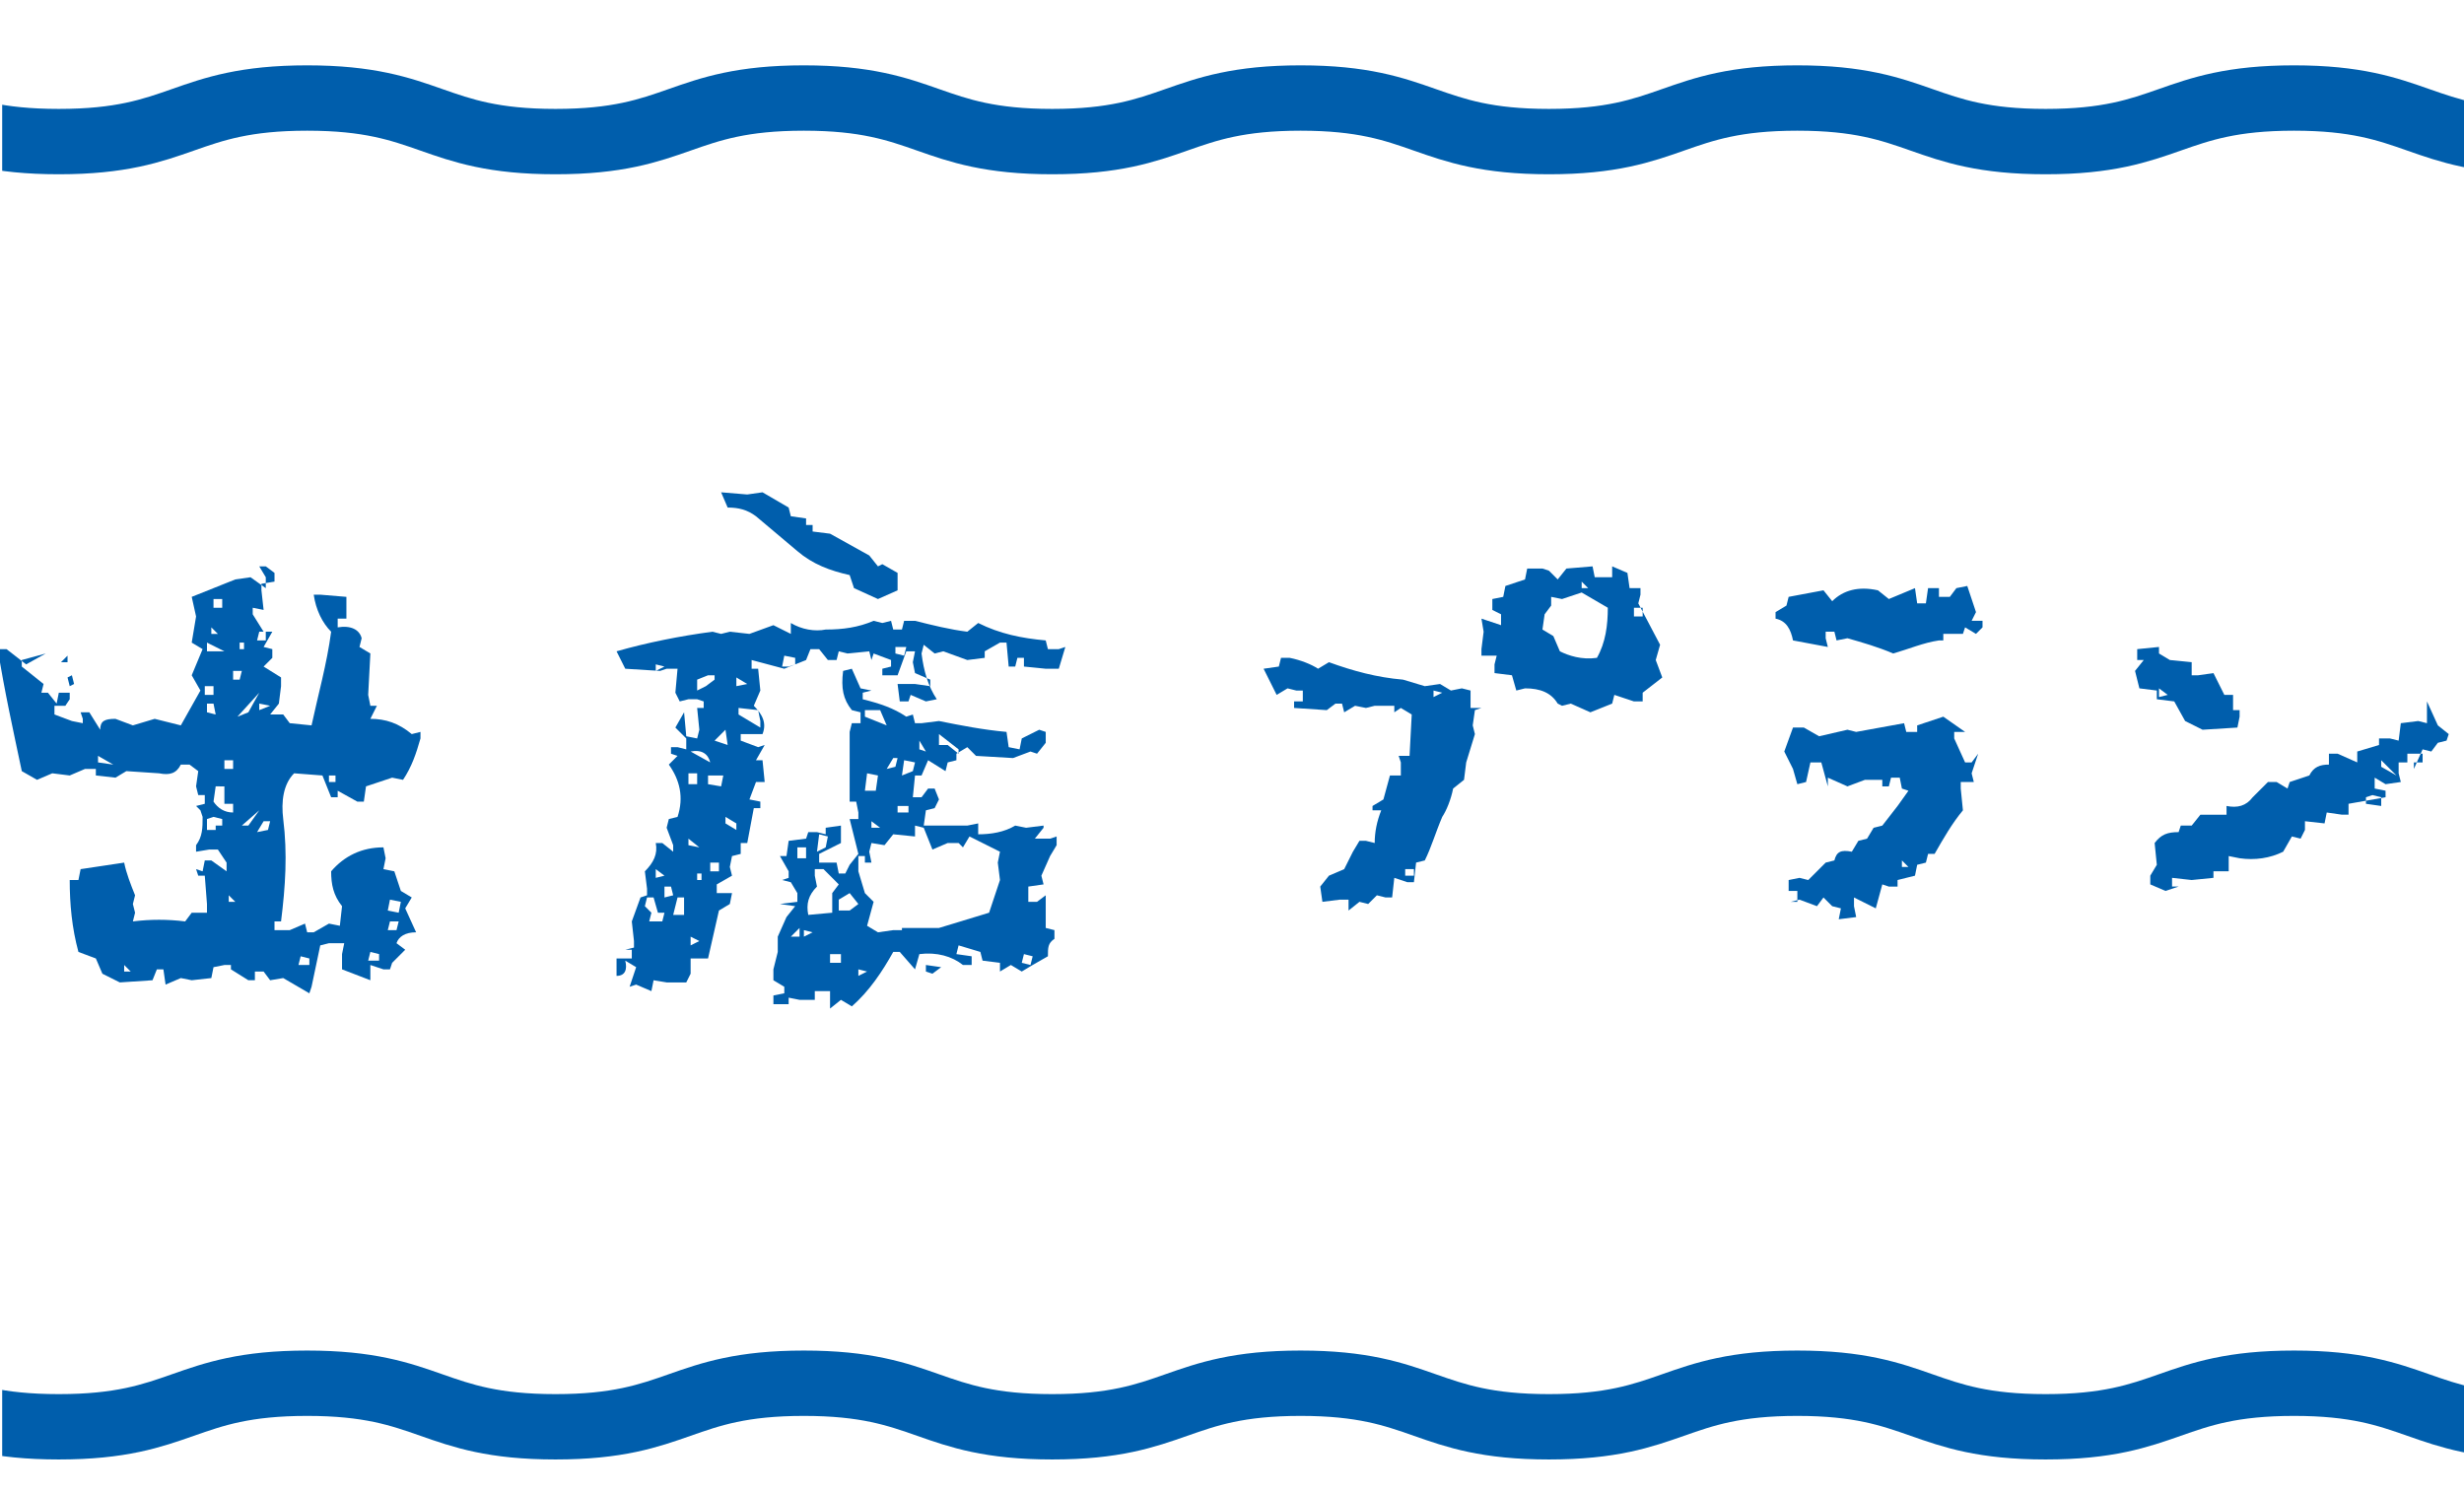
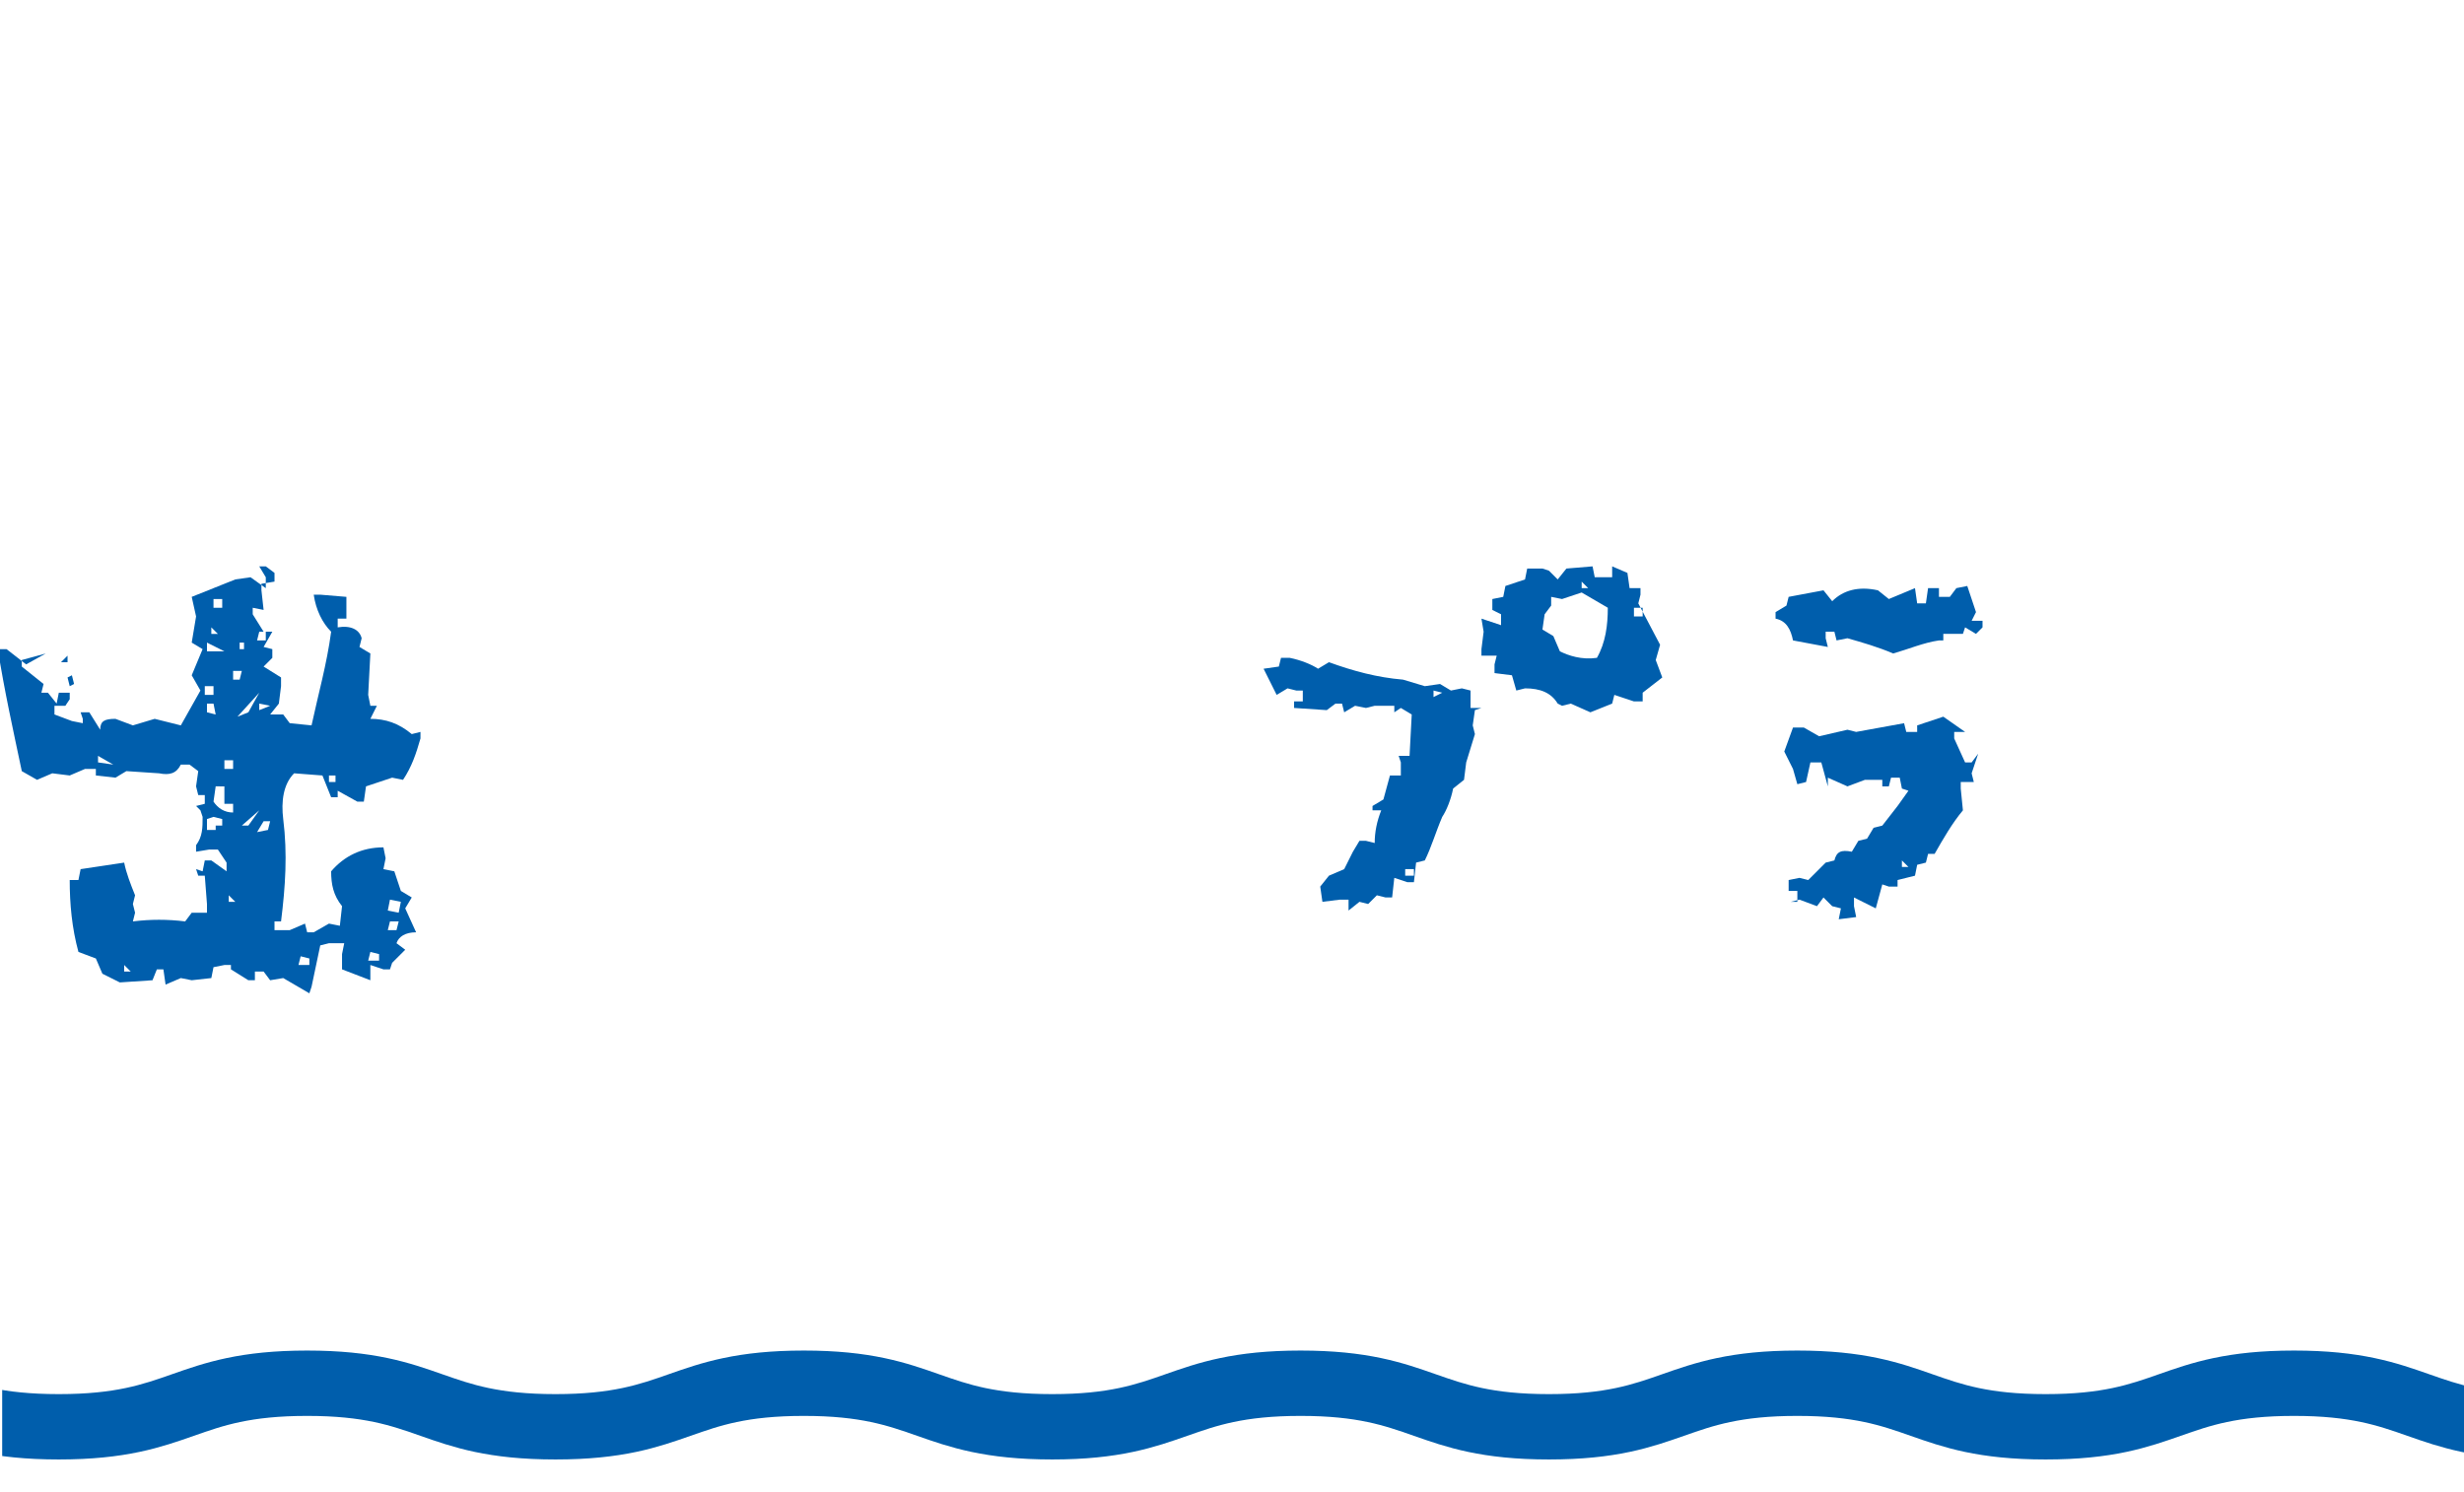
<svg xmlns="http://www.w3.org/2000/svg" xmlns:xlink="http://www.w3.org/1999/xlink" version="1.1" id="レイヤー_1" x="0px" y="0px" viewBox="0 0 113.1 68.5" style="enable-background:new 0 0 113.1 68.5;" xml:space="preserve">
  <style type="text/css">
	.st0{fill:#005EAC;}
	.st1{clip-path:url(#SVGID_2_);}
	.st2{fill:none;stroke:#005EAC;stroke-width:3;stroke-miterlimit:10;}
	.st3{clip-path:url(#SVGID_4_);}
</style>
  <g>
    <g>
      <path class="st0" d="M14.2,45.6L13,44.9L12.4,45l-0.3-0.4h-0.4V45h-0.3l-0.8-0.5v0.3v-0.5h-0.3l-0.5,0.1l-0.1,0.5L8.8,45l-0.5-0.1    l-0.7,0.3l-0.1-0.7H7.2L7,45l-1.5,0.1l-0.8-0.4l-0.3-0.7l-0.8-0.3c-0.3-1.1-0.4-2.2-0.4-3.3h0.4l0.1-0.5l2-0.3    c0.1,0.5,0.3,1,0.5,1.5l-0.1,0.4l0.1,0.4l-0.1,0.4c0.8-0.1,1.6-0.1,2.4,0l0.3-0.4h0.7v-0.4l-0.1-1.3H9.1L9,39.9l0.3,0.1l0.1-0.5    h0.3l0.7,0.5v-0.4L10,39H9.6L9,39.1v-0.3c0.3-0.4,0.3-0.8,0.3-1.3l-0.1-0.3L9,37l0.4-0.1v-0.4H9.1L9,36.1l0.1-0.7l-0.4-0.3H8.3    c-0.2,0.4-0.5,0.5-1,0.4l-1.5-0.1l-0.5,0.3l-0.9-0.1v-0.3H3.9l-0.7,0.3l-0.8-0.1l-0.7,0.3l-0.7-0.4c-0.4-1.9-0.8-3.7-1.1-5.6h0.4    l0.9,0.7L2.1,30l-1.1,0.3v0.3L2,31.4l-0.1,0.4h0.3l0.4,0.5l0.1-0.5h0.5v0.3L3,32.4H2.5v0.4l0.8,0.3l0.5,0.1V33l-0.1-0.3h0.4    l0.5,0.8c0-0.4,0.2-0.5,0.7-0.5l0.8,0.3L7.1,33l1.2,0.3l0.9-1.6L8.8,31l0.5-1.2l-0.5-0.3l0.2-1.2l-0.2-0.9l2-0.8l0.7-0.1l0.7,0.5    v-0.5L11.9,26h0.3l0.4,0.3v0.4L12,26.8v0.3l0.1,0.9l-0.5-0.1v0.3l0.5,0.8h0.4l-0.4,0.7l0.4,0.1v0.4l-0.4,0.4l0.8,0.5v0.4l-0.1,0.8    l-0.4,0.5H13l0.3,0.4l1,0.1c0.3-1.4,0.7-2.8,0.9-4.3c-0.4-0.4-0.7-1-0.8-1.7h0.3l1.2,0.1v1h-0.4v0.4c0.6-0.1,1,0.1,1.1,0.5    l-0.1,0.4l0.5,0.3l-0.1,1.9l0.1,0.5h0.3L17,33c0.7,0,1.3,0.2,1.9,0.7l0.4-0.1v0.3c-0.2,0.7-0.4,1.3-0.8,1.9l-0.5-0.1l-1.2,0.4    l-0.1,0.7h-0.3l-0.9-0.5v0.3h-0.3l-0.4-1l-1.3-0.1C13,36,12.9,36.8,13,37.6c0.2,1.6,0.1,3.1-0.1,4.7h-0.3v0.4h0.7l0.7-0.3l0.1,0.4    h0.3l0.7-0.4l0.5,0.1l0.1-0.9c-0.4-0.5-0.5-1-0.5-1.6c0.6-0.7,1.4-1.1,2.4-1.1l0.1,0.5l-0.1,0.5l0.5,0.1l0.3,0.9l0.5,0.3l-0.3,0.5    l0.5,1.1c-0.5,0-0.8,0.2-0.9,0.5l0.4,0.3L18,44.2l-0.1,0.3h-0.3L17,44.3V45l-1.3-0.5v-0.7l0.1-0.5h-0.7l-0.4,0.1l-0.4,1.9    L14.2,45.6z M2.8,30.4l0.3-0.3v0.3H2.8z M3.2,31.5l-0.1-0.4L3.3,31l0.1,0.4L3.2,31.5z M5.2,35.1l-0.7-0.4V35L5.2,35.1z M6,44.6    l-0.3-0.3v0.3H6z M9.8,31.9v-0.4H9.4v0.4H9.8z M10.3,29.9l-0.8-0.4v0.4H10.3z M9.9,32.8l-0.1-0.5H9.5v0.4L9.9,32.8z M9.9,38.2    v-0.3h0.3v-0.3l-0.4-0.1l-0.3,0.1v0.5H9.9z M10.2,27.9v-0.4H9.8v0.4H10.2z M10,29.1l-0.3-0.3v0.3H10z M10.7,37.3v-0.4h-0.4v-0.8    H9.9l-0.1,0.7C10,37.1,10.3,37.3,10.7,37.3z M10.7,35.3v-0.4h-0.4v0.4H10.7z M10.8,41.4l-0.3-0.3v0.3H10.8z M11,31.2l0.1-0.4h-0.4    v0.4H11z M11.4,32.7l0.5-0.9l-1,1.1L11.4,32.7z M11.2,29.8v-0.3H11v0.3H11.2z M11.4,37.9l0.5-0.7l-0.8,0.7H11.4z M12.2,29.4V29    h-0.3l-0.1,0.4H12.2z M12.4,32.4l-0.5-0.1v0.3L12.4,32.4z M12.3,38.1l0.1-0.4h-0.3l-0.3,0.5L12.3,38.1z M14.2,44.3v-0.3l-0.4-0.1    l-0.1,0.4H14.2z M15.4,35.9v-0.3h-0.3v0.3H15.4z M17.4,44.1v-0.3L17,43.7l-0.1,0.4H17.4z M18.3,41.9l0.1-0.5l-0.5-0.1l-0.1,0.5    L18.3,41.9z M18.2,42.7l0.1-0.4h-0.4l-0.1,0.4H18.2z" />
-       <path class="st0" d="M29.9,45.5l-0.7-0.3l-0.3,0.1l0.3-0.9l-0.5-0.3c0.1,0.4,0,0.7-0.4,0.7V44H29v-0.4h-0.3l0.4-0.1v-0.3L29,42.3    l0.4-1.1l0.3-0.1v-0.3L29.6,40c0.4-0.4,0.6-0.8,0.5-1.3h0.3l0.5,0.4v-0.3L30.6,38l0.1-0.4l0.4-0.1c0.3-0.9,0.1-1.7-0.4-2.4    l0.4-0.4l-0.3-0.1v-0.3h0.3l0.4,0.1v-0.5L31,33.4l0.4-0.7l0.1,1.1l0.5,0.1l0.1-0.4l-0.1-1h0.3v-0.3L32,32.1h-0.4l-0.4,0.1L31,31.8    l0.1-1.1h-0.5l-0.3,0.1l-1.6-0.1l-0.4-0.8c1.4-0.4,2.9-0.7,4.4-0.9l0.4,0.1l0.4-0.1l0.9,0.1l1.1-0.4l0.8,0.4v-0.5    c0.5,0.3,1.1,0.4,1.6,0.3c0.8,0,1.5-0.1,2.2-0.4l0.4,0.1l0.4-0.1l0.1,0.4h0.4l0.1-0.4H42c0.8,0.2,1.6,0.4,2.4,0.5l0.5-0.4    c1,0.5,2,0.7,3.1,0.8l0.1,0.4h0.5l0.3-0.1l-0.3,1L48,30.7l-1-0.1v-0.4h-0.3l-0.1,0.4h-0.3l-0.1-1.1h-0.3l-0.7,0.4v0.3l-0.8,0.1    l-1.1-0.4l-0.4,0.1l-0.5-0.4l-0.1,0.4c0.1,0.8,0.3,1.5,0.7,2.1l-0.5,0.1l-0.7-0.3l-0.1,0.3h-0.4l-0.1-0.8h0.8l0.7,0.1v-0.3    l-0.7-0.3l-0.1-0.5l0.1-0.5h-0.4L41.2,31h-0.7v-0.3l0.4-0.1v-0.3l-0.8-0.3L40,30.3l-0.1-0.4l-1,0.1l-0.4-0.1l-0.1,0.4h-0.4    l-0.4-0.5h-0.4L37,30.3l-1,0.4l-1.5-0.4v0.4h0.3l0.1,1l-0.3,0.7c0.4,0.4,0.6,0.8,0.4,1.3h-1V34l0.8,0.3l0.3-0.1l-0.4,0.7H35l0.1,1    h-0.4l-0.3,0.8l0.5,0.1v0.3h-0.3l-0.3,1.6h-0.3v0.5l-0.4,0.1l-0.1,0.5l0.1,0.4l-0.7,0.4V41h0.7l-0.1,0.5l-0.5,0.3L32.5,44h-0.8    v0.7l-0.2,0.4h-0.9L30,45L29.9,45.5z M30.4,42.3l0.1-0.4h-0.3L30,41.2h-0.3l-0.1,0.4l0.3,0.3l-0.1,0.4H30.4z M30.5,30.6l-0.4-0.1    v0.3L30.5,30.6z M30.5,40.2l-0.4-0.3v0.4L30.5,40.2z M30.9,41.1l-0.1-0.4h-0.3v0.5L30.9,41.1z M31.4,42v-0.8h-0.3L30.9,42H31.4z     M32,36v-0.5h-0.4V36H32z M32.1,38.9l-0.5-0.4v0.3L32.1,38.9z M32.6,35c-0.1-0.4-0.4-0.6-0.9-0.5L32.6,35z M32.1,43.2L31.7,43v0.4    L32.1,43.2z M32.4,31.5l0.4-0.3V31h-0.3L32,31.2v0.5L32.4,31.5z M32.2,40.4v-0.3H32v0.3H32.2z M33.1,36.1l0.1-0.5h-0.7V36    L33.1,36.1z M33,40v-0.4h-0.4V40H33z M33.4,34.2l-0.1-0.7l-0.5,0.5L33.4,34.2z M40.3,27.5L39.2,27L39,26.4    c-0.9-0.2-1.7-0.5-2.4-1.1l-1.9-1.6c-0.4-0.3-0.8-0.4-1.3-0.4l-0.3-0.7l1.2,0.1l0.7-0.1l1.2,0.7l0.1,0.4l0.7,0.1v0.3h0.3v0.3    l0.8,0.1l1.8,1l0.4,0.5l0.2-0.1l0.7,0.4v0.8L40.3,27.5z M33.8,38.1v-0.3l-0.5-0.3v0.3L33.8,38.1z M34.3,31.4l-0.5-0.3v0.4    L34.3,31.4z M34.9,33.4v-0.3l-0.1-0.5l-0.9-0.1v0.3L34.9,33.4z M38.1,46.3v-0.8h-0.7v0.4h-0.7l-0.5-0.1v0.3h-0.7v-0.4l0.5-0.1    v-0.3L35.5,45v-0.5l0.2-0.8L35.7,43l0.4-0.9l0.4-0.5l-0.7-0.1l0.8-0.1V41l-0.3-0.5l-0.4-0.1l0.3-0.1v-0.3l-0.4-0.7h0.3l0.1-0.7    l0.8-0.1l0.1-0.3h0.4l0.4,0.1V38l0.7-0.1v0.8l-1,0.5v0.4h0.8l0.1,0.5h0.3l0.2-0.4l0.4-0.5L39,37.6h0.4v-0.3l-0.1-0.5H39v-3.2    l0.1-0.4h0.4v-0.5l-0.4-0.1c-0.4-0.5-0.5-1-0.4-1.8l0.4-0.1l0.4,0.9l0.5,0.1l-0.4,0.1v0.3c0.8,0.2,1.4,0.4,2,0.8l0.3-0.1l0.1,0.4    h0.3l0.8-0.1c1,0.2,2,0.4,3.1,0.5l0.1,0.7l0.5,0.1l0.1-0.5l0.8-0.4l0.3,0.1v0.5l-0.4,0.5l-0.3-0.1l-0.8,0.3l-1.7-0.1l-0.4-0.4    l-0.5,0.3v0.3l-0.4,0.1l-0.1,0.4l-0.8-0.5l-0.3,0.7H42l-0.1,1h0.4l0.3-0.4h0.3l0.2,0.5l-0.2,0.4l-0.4,0.1l-0.1,0.7h2l0.5-0.1v0.5    c0.6,0,1.2-0.1,1.7-0.4l0.5,0.1l0.8-0.1V38l-0.4,0.5h0.7l0.3-0.1v0.4l-0.3,0.5l-0.4,0.9l0.1,0.4l-0.7,0.1v0.7h0.4l0.4-0.3v1.5    l0.4,0.1v0.4c-0.3,0.2-0.3,0.4-0.3,0.8l-0.7,0.4l-0.5,0.3l-0.5-0.3l-0.5,0.3v-0.4l-0.8-0.1l-0.1-0.4L44,43.4l-0.1,0.4l0.7,0.1v0.4    h-0.4c-0.5-0.4-1.2-0.6-2-0.5L42,44.5l-0.7-0.8H41c-0.5,0.9-1.1,1.8-1.9,2.5l-0.5-0.3L38.1,46.3z M36.5,30.5v-0.3l-0.5-0.1    l-0.1,0.5h0.3L36.5,30.5z M36.7,43v-0.4L36.3,43H36.7z M37,39.4v-0.5h-0.4v0.5H37z M37.3,42.8l-0.4-0.1V43L37.3,42.8z M38.2,41.9    V41l0.3-0.4l-0.7-0.7h-0.4v0.3l0.1,0.5c-0.4,0.4-0.5,0.8-0.4,1.3L38.2,41.9z M37.9,38.9l0.1-0.5l-0.4-0.1l-0.1,0.8L37.9,38.9z     M38.6,44.2v-0.4h-0.5v0.4H38.6z M39.4,41.5L39,41l-0.5,0.3v0.5H39L39.4,41.5z M41.4,42.6h1.7l2.3-0.7l0.5-1.5l-0.1-0.8l0.1-0.5    l-1.4-0.7l-0.3,0.5L44,38.7h-0.5l-0.7,0.3L42.4,38L42,37.9v0.5l-1-0.1l-0.4,0.5L40,38.7l-0.1,0.4l0.1,0.5h-0.3v-0.3h-0.3L39.4,40    l0.3,1l0.4,0.4l-0.3,1.1l0.5,0.3l0.7-0.1H41.4z M39.8,44.6l-0.4-0.1v0.3L39.8,44.6z M40.2,36.3l0.1-0.7l-0.5-0.1l-0.1,0.8H40.2z     M40.7,33.3l-0.3-0.7h-0.7v0.3L40.7,33.3z M40.4,38L40,37.7V38H40.4z M41.1,35.2l0.1-0.4H41l-0.3,0.5L41.1,35.2z M41.5,30.1    l0.1-0.4h-0.5v0.3L41.5,30.1z M41.7,37.3v-0.3h-0.5v0.3H41.7z M41.9,35.4L42,35l-0.5-0.1l-0.1,0.7L41.9,35.4z M42.5,34.5L42.2,34    v0.4L42.5,34.5z M42.8,44.7l-0.3-0.1v-0.3l0.7,0.1L42.8,44.7z M44,34.4l-0.9-0.7v0.5h0.4l0.5,0.4V34.4z M47.3,44.3l0.1-0.4    L47,43.8l-0.1,0.4L47.3,44.3z" />
      <path class="st0" d="M61.9,41.8v-0.5h-0.4l-0.8,0.1l-0.1-0.7l0.4-0.5l0.7-0.3l0.4-0.8l0.3-0.5h0.3l0.4,0.1c0-0.5,0.1-1,0.3-1.5H63    V37l0.5-0.3l0.3-1.1h0.5V35l-0.1-0.3h0.5l0.1-1.9l-0.5-0.3L64,32.7v-0.3h-0.9l-0.4,0.1l-0.5-0.1l-0.5,0.3l-0.1-0.4h-0.3l-0.4,0.3    l-1.5-0.1v-0.3h0.4v-0.5h-0.3l-0.4-0.1l-0.5,0.3L58,30.7l0.7-0.1l0.1-0.4h0.4c0.5,0.1,1,0.3,1.3,0.5l0.5-0.3    c1.1,0.4,2.2,0.7,3.4,0.8l1,0.3l0.7-0.1l0.5,0.3l0.5-0.1l0.4,0.1v0.8H68l-0.3,0.1l-0.1,0.7l0.1,0.4L67.3,35l-0.1,0.8l-0.5,0.4    c-0.1,0.5-0.3,1-0.5,1.3c-0.3,0.7-0.5,1.4-0.8,2l-0.4,0.1l-0.1,0.9h-0.3L64,40.3l-0.1,0.9h-0.3l-0.4-0.1l-0.4,0.4l-0.4-0.1    L61.9,41.8z M64.9,40.2v-0.3h-0.4v0.3H64.9z M66.2,31.8l-0.4-0.1v0.3L66.2,31.8z M73,32.7l-0.9-0.4l-0.4,0.1l-0.2-0.1    c-0.3-0.5-0.8-0.7-1.5-0.7l-0.4,0.1L69.4,31l-0.8-0.1v-0.4l0.1-0.4h-0.7v-0.3l0.1-0.8L68,28.4l0.9,0.3v-0.5L68.5,28v-0.5l0.5-0.1    l0.1-0.5l0.9-0.3l0.1-0.5h0.7l0.3,0.1l0.4,0.4l0.4-0.5l1.2-0.1l0.1,0.5h0.8V26l0.7,0.3l0.1,0.7h0.5v0.3l-0.1,0.4l1,1.9L76,30.3    l0.3,0.8l-0.9,0.7v0.4H75l-0.9-0.3l-0.1,0.4L73,32.7z M73.3,30.2c0.4-0.7,0.5-1.5,0.5-2.3l-1.2-0.7l-0.9,0.3l-0.5-0.1v0.4    l-0.3,0.4l-0.1,0.7l0.5,0.3l0.3,0.7C72,30.1,72.6,30.3,73.3,30.2z M72.9,27l-0.3-0.3V27H72.9z M75.4,28.3v-0.4H75v0.4H75.4z" />
      <path class="st0" d="M86.9,30c-0.7-0.3-1.4-0.5-2.1-0.7l-0.5,0.1l-0.1-0.4h-0.4v0.3l0.1,0.4l-1.6-0.3c-0.1-0.5-0.3-0.9-0.8-1v-0.3    l0.5-0.3l0.1-0.4l1.6-0.3l0.4,0.5c0.5-0.5,1.2-0.7,2.1-0.5l0.5,0.4l1.2-0.5l0.1,0.7h0.4l0.1-0.7h0.5v0.4h0.5l0.3-0.4l0.5-0.1    l0.4,1.2l-0.2,0.4h0.5v0.3l-0.3,0.3l-0.5-0.3l-0.1,0.3h-0.9v0.3H89C88.3,29.5,87.6,29.8,86.9,30z M84.4,42.2l0.1-0.5l-0.4-0.1    l-0.4-0.4l-0.3,0.4l-0.8-0.3l-0.4,0.1h0.3v-0.5h-0.4v-0.5l0.5-0.1l0.4,0.1l0.8-0.8l0.4-0.1c0.1-0.4,0.3-0.5,0.8-0.4l0.3-0.5    l0.4-0.1l0.3-0.5l0.4-0.1l0.7-0.9l0.5-0.7l-0.3-0.1l-0.1-0.5h-0.4l-0.1,0.4h-0.3v-0.3h-0.8l-0.8,0.3l-0.9-0.4v0.4l-0.3-1.1h-0.5    l-0.2,0.9l-0.4,0.1l-0.2-0.7l-0.4-0.8l0.4-1.1h0.5l0.7,0.4l1.3-0.3l0.4,0.1l2.2-0.4l0.1,0.4H88v-0.3l1.2-0.4l1,0.7h-0.5v0.3    l0.5,1.1h0.3l0.3-0.4l-0.3,0.9l0.1,0.4L90,35.9v0.3l0.1,1c-0.5,0.6-0.9,1.3-1.3,2h-0.3l-0.1,0.4L88,39.7l-0.1,0.5l-0.8,0.2v0.3    h-0.4l-0.3-0.1l-0.3,1.1l-1-0.5v0.4l0.1,0.5L84.4,42.2z M87.6,39.8l-0.3-0.3v0.3H87.6z" />
-       <path class="st0" d="M101.1,33.5l-0.8-0.4l-0.5-0.9L99,32.1v-0.4l-0.8-0.1L98,30.8l0.4-0.5h-0.3v-0.5l1-0.1V30l0.5,0.3l1,0.1V31    h0.3l0.7-0.1l0.5,1h0.4v0.7h0.3v0.3l-0.1,0.5L101.1,33.5z M99.4,40.9l-0.7-0.3v-0.4l0.3-0.5l-0.1-1c0.3-0.4,0.6-0.5,1.1-0.5    l0.1-0.3h0.5l0.4-0.5h1.2V37c0.5,0.1,0.9,0,1.2-0.4l0.7-0.7h0.4l0.5,0.3l0.1-0.3l0.9-0.3c0.2-0.4,0.5-0.5,0.9-0.5v-0.5h0.4    l0.9,0.4v-0.5l1-0.3v-0.3h0.5l0.4,0.1l0.1-0.8l0.8-0.1l0.4,0.1v-1l0.5,1.1l0.5,0.4l-0.1,0.3l-0.4,0.1l-0.3,0.4l-0.4-0.1l-0.4,0.9    v-0.3h-0.7v0.5l0.1,0.4l-0.7,0.1l-0.5-0.3v0.5l0.5,0.1v0.3l-1.7,0.3v0.5h-0.3l-0.7-0.1l-0.1,0.5l-0.9-0.1v0.4l-0.2,0.4l-0.4-0.1    l-0.4,0.7c-0.6,0.3-1.3,0.4-2,0.3l-0.5-0.1v0.7h-0.7v0.3l-1,0.1l-0.9-0.1v0.4h0.3L99.4,40.9z M99.5,31.9l-0.4-0.3v0.4L99.5,31.9z     M109.3,37v-0.4l-0.4-0.1l-0.3,0.1v0.3L109.3,37z M110,35.6l-0.7-0.7v0.3L110,35.6z M111.2,35v-0.4h-0.7V35H111.2z" />
    </g>
  </g>
  <g>
    <defs>
      <rect id="SVGID_1_" x="0.1" width="113" height="9.5" />
    </defs>
    <clipPath id="SVGID_2_">
      <use xlink:href="#SVGID_1_" style="overflow:visible;" />
    </clipPath>
    <g class="st1">
-       <path class="st2" d="M-441.9,4.5c5.7,0,5.7,2,11.4,2c5.7,0,5.7-2,11.4-2c5.7,0,5.7,2,11.4,2c5.7,0,5.7-2,11.4-2    c5.7,0,5.7,2,11.4,2c5.7,0,5.7-2,11.4-2c5.7,0,5.7,2,11.4,2c5.7,0,5.7-2,11.4-2c5.7,0,5.7,2,11.4,2c5.7,0,5.7-2,11.4-2    c5.7,0,5.7,2,11.4,2c5.7,0,5.7-2,11.4-2c5.7,0,5.7,2,11.4,2c5.7,0,5.7-2,11.4-2c5.7,0,5.7,2,11.4,2c5.7,0,5.7-2,11.4-2    c5.7,0,5.7,2,11.4,2c5.7,0,5.7-2,11.4-2c5.7,0,5.7,2,11.4,2c5.7,0,5.7-2,11.4-2c5.7,0,5.7,2,11.4,2c5.7,0,5.7-2,11.4-2    c5.7,0,5.7,2,11.4,2c5.7,0,5.7-2,11.4-2c5.7,0,5.7,2,11.4,2c5.7,0,5.7-2,11.4-2c5.7,0,5.7,2,11.4,2c5.7,0,5.7-2,11.4-2    c5.7,0,5.7,2,11.4,2c5.7,0,5.7-2,11.4-2c5.7,0,5.7,2,11.4,2c5.7,0,5.7-2,11.4-2c5.7,0,5.7,2,11.4,2c5.7,0,5.7-2,11.4-2    c5.7,0,5.7,2,11.4,2c5.7,0,5.7-2,11.4-2c5.7,0,5.7,2,11.4,2c5.7,0,5.7-2,11.4-2c5.7,0,5.7,2,11.4,2c5.7,0,5.7-2,11.4-2    c5.7,0,5.7,2,11.4,2c5.7,0,5.7-2,11.4-2c5.7,0,5.7,2,11.4,2c5.7,0,5.7-2,11.4-2c5.7,0,5.7,2,11.4,2c5.7,0,5.7-2,11.4-2    c5.7,0,5.7,2,11.4,2c5.7,0,5.7-2,11.4-2c5.7,0,5.7,2,11.4,2c5.7,0,5.7-2,11.4-2c5.7,0,5.7,2,11.4,2c5.7,0,5.7-2,11.4-2    c5.7,0,5.7,2,11.4,2c5.7,0,5.7-2,11.4-2c5.7,0,5.7,2,11.4,2c5.7,0,5.7-2,11.4-2c5.7,0,5.7,2,11.4,2c5.7,0,5.7-2,11.4-2    c5.7,0,5.7,2,11.4,2c5.7,0,5.7-2,11.4-2c5.7,0,5.7,2,11.4,2c5.7,0,5.7-2,11.4-2c5.7,0,5.7,2,11.4,2c5.7,0,5.7-2,11.4-2    c5.7,0,5.7,2,11.4,2c5.7,0,5.7-2,11.4-2c5.7,0,5.7,2,11.4,2c5.7,0,5.7-2,11.4-2c5.7,0,5.7,2,11.4,2c5.7,0,5.7-2,11.4-2    c5.7,0,5.7,2,11.4,2c5.7,0,5.7-2,11.4-2c5.7,0,5.7,2,11.4,2c5.7,0,5.7-2,11.4-2c5.7,0,5.7,2,11.4,2c5.7,0,5.7-2,11.4-2    c5.7,0,5.7,2,11.4,2c5.7,0,5.7-2,11.4-2c5.7,0,5.7,2,11.4,2c5.7,0,5.7-2,11.4-2c5.7,0,5.7,2,11.4,2c5.7,0,5.7-2,11.4-2    c5.7,0,5.7,2,11.4,2c5.7,0,5.7-2,11.4-2c5.7,0,5.7,2,11.4,2c5.7,0,5.7-2,11.4-2c5.7,0,5.7,2,11.4,2c5.7,0,5.7-2,11.4-2" />
-     </g>
+       </g>
  </g>
  <g>
    <defs>
      <rect id="SVGID_3_" x="0.1" y="59" width="113" height="9.5" />
    </defs>
    <clipPath id="SVGID_4_">
      <use xlink:href="#SVGID_3_" style="overflow:visible;" />
    </clipPath>
    <g class="st3">
      <path class="st2" d="M-441.9,63.5c5.7,0,5.7,2,11.4,2c5.7,0,5.7-2,11.4-2c5.7,0,5.7,2,11.4,2c5.7,0,5.7-2,11.4-2    c5.7,0,5.7,2,11.4,2c5.7,0,5.7-2,11.4-2c5.7,0,5.7,2,11.4,2c5.7,0,5.7-2,11.4-2c5.7,0,5.7,2,11.4,2c5.7,0,5.7-2,11.4-2    c5.7,0,5.7,2,11.4,2c5.7,0,5.7-2,11.4-2c5.7,0,5.7,2,11.4,2c5.7,0,5.7-2,11.4-2c5.7,0,5.7,2,11.4,2c5.7,0,5.7-2,11.4-2    c5.7,0,5.7,2,11.4,2c5.7,0,5.7-2,11.4-2c5.7,0,5.7,2,11.4,2c5.7,0,5.7-2,11.4-2c5.7,0,5.7,2,11.4,2c5.7,0,5.7-2,11.4-2    c5.7,0,5.7,2,11.4,2c5.7,0,5.7-2,11.4-2c5.7,0,5.7,2,11.4,2c5.7,0,5.7-2,11.4-2c5.7,0,5.7,2,11.4,2c5.7,0,5.7-2,11.4-2    c5.7,0,5.7,2,11.4,2c5.7,0,5.7-2,11.4-2c5.7,0,5.7,2,11.4,2c5.7,0,5.7-2,11.4-2c5.7,0,5.7,2,11.4,2c5.7,0,5.7-2,11.4-2    c5.7,0,5.7,2,11.4,2c5.7,0,5.7-2,11.4-2c5.7,0,5.7,2,11.4,2c5.7,0,5.7-2,11.4-2c5.7,0,5.7,2,11.4,2c5.7,0,5.7-2,11.4-2    c5.7,0,5.7,2,11.4,2c5.7,0,5.7-2,11.4-2c5.7,0,5.7,2,11.4,2c5.7,0,5.7-2,11.4-2c5.7,0,5.7,2,11.4,2c5.7,0,5.7-2,11.4-2    c5.7,0,5.7,2,11.4,2c5.7,0,5.7-2,11.4-2c5.7,0,5.7,2,11.4,2c5.7,0,5.7-2,11.4-2c5.7,0,5.7,2,11.4,2c5.7,0,5.7-2,11.4-2    c5.7,0,5.7,2,11.4,2c5.7,0,5.7-2,11.4-2c5.7,0,5.7,2,11.4,2c5.7,0,5.7-2,11.4-2c5.7,0,5.7,2,11.4,2c5.7,0,5.7-2,11.4-2    c5.7,0,5.7,2,11.4,2c5.7,0,5.7-2,11.4-2c5.7,0,5.7,2,11.4,2c5.7,0,5.7-2,11.4-2c5.7,0,5.7,2,11.4,2c5.7,0,5.7-2,11.4-2    c5.7,0,5.7,2,11.4,2c5.7,0,5.7-2,11.4-2c5.7,0,5.7,2,11.4,2c5.7,0,5.7-2,11.4-2c5.7,0,5.7,2,11.4,2c5.7,0,5.7-2,11.4-2    c5.7,0,5.7,2,11.4,2c5.7,0,5.7-2,11.4-2c5.7,0,5.7,2,11.4,2c5.7,0,5.7-2,11.4-2c5.7,0,5.7,2,11.4,2c5.7,0,5.7-2,11.4-2    c5.7,0,5.7,2,11.4,2c5.7,0,5.7-2,11.4-2c5.7,0,5.7,2,11.4,2c5.7,0,5.7-2,11.4-2c5.7,0,5.7,2,11.4,2c5.7,0,5.7-2,11.4-2    c5.7,0,5.7,2,11.4,2c5.7,0,5.7-2,11.4-2c5.7,0,5.7,2,11.4,2c5.7,0,5.7-2,11.4-2c5.7,0,5.7,2,11.4,2c5.7,0,5.7-2,11.4-2" />
    </g>
  </g>
</svg>